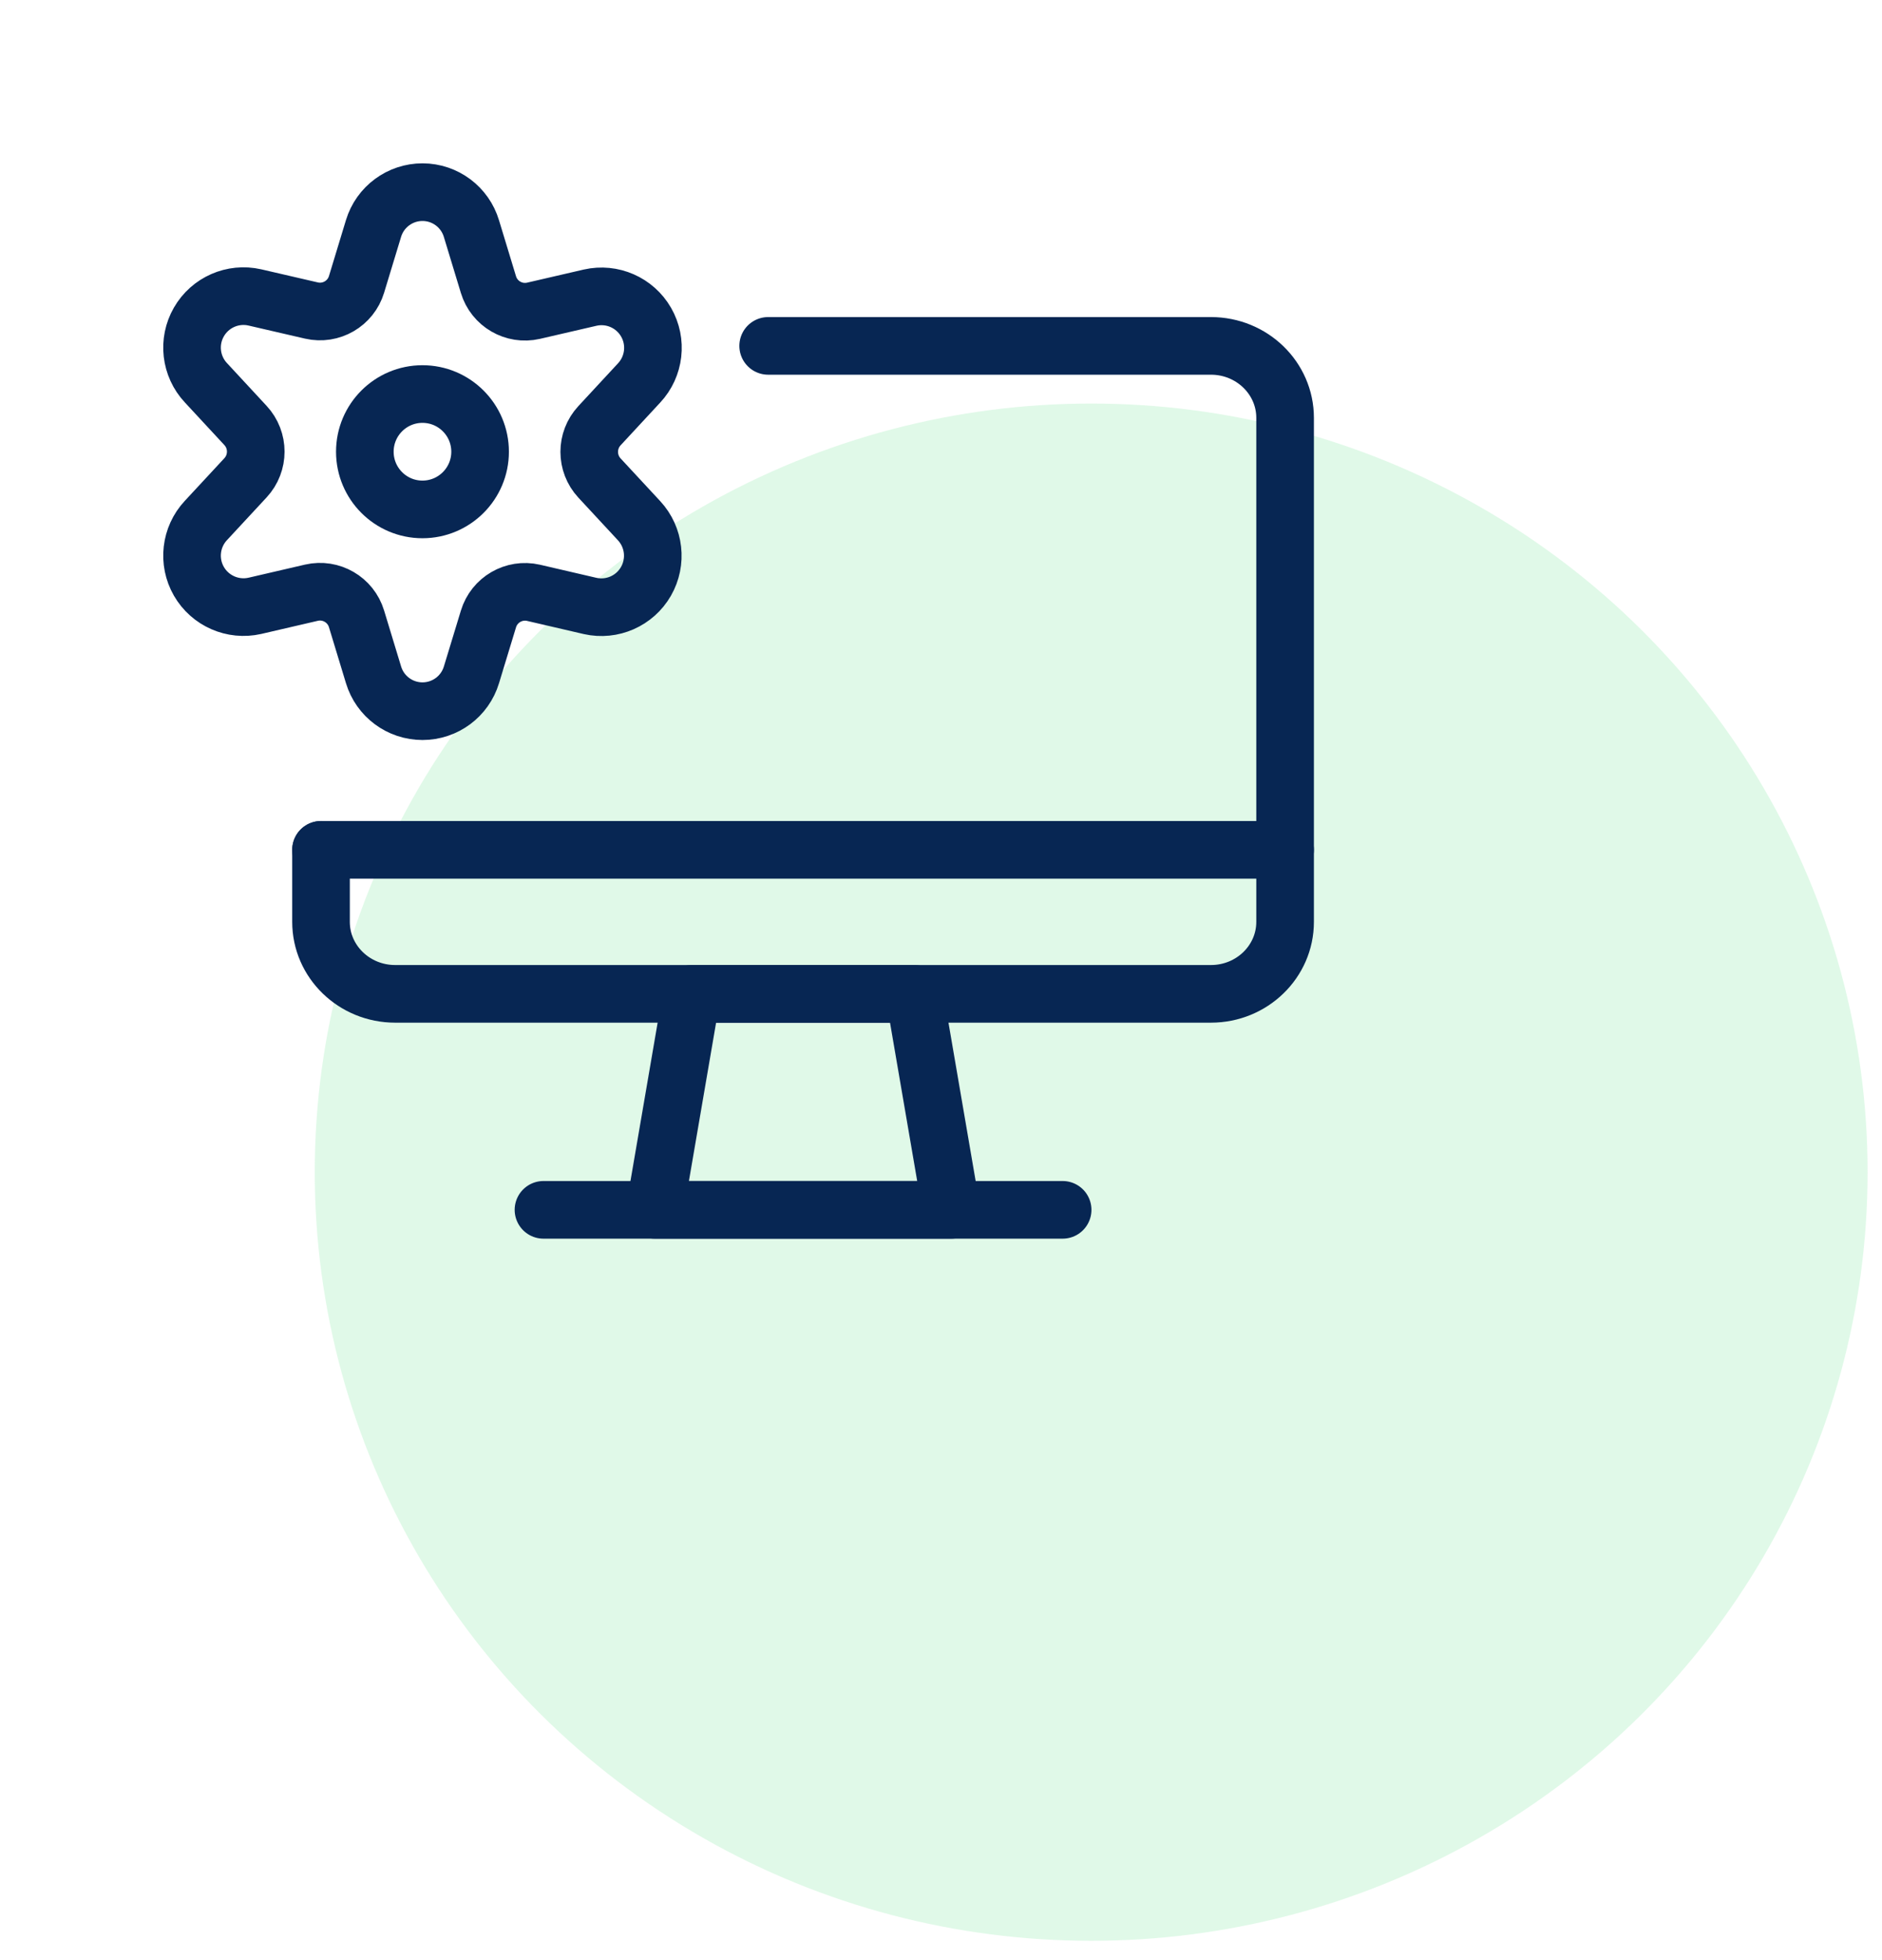
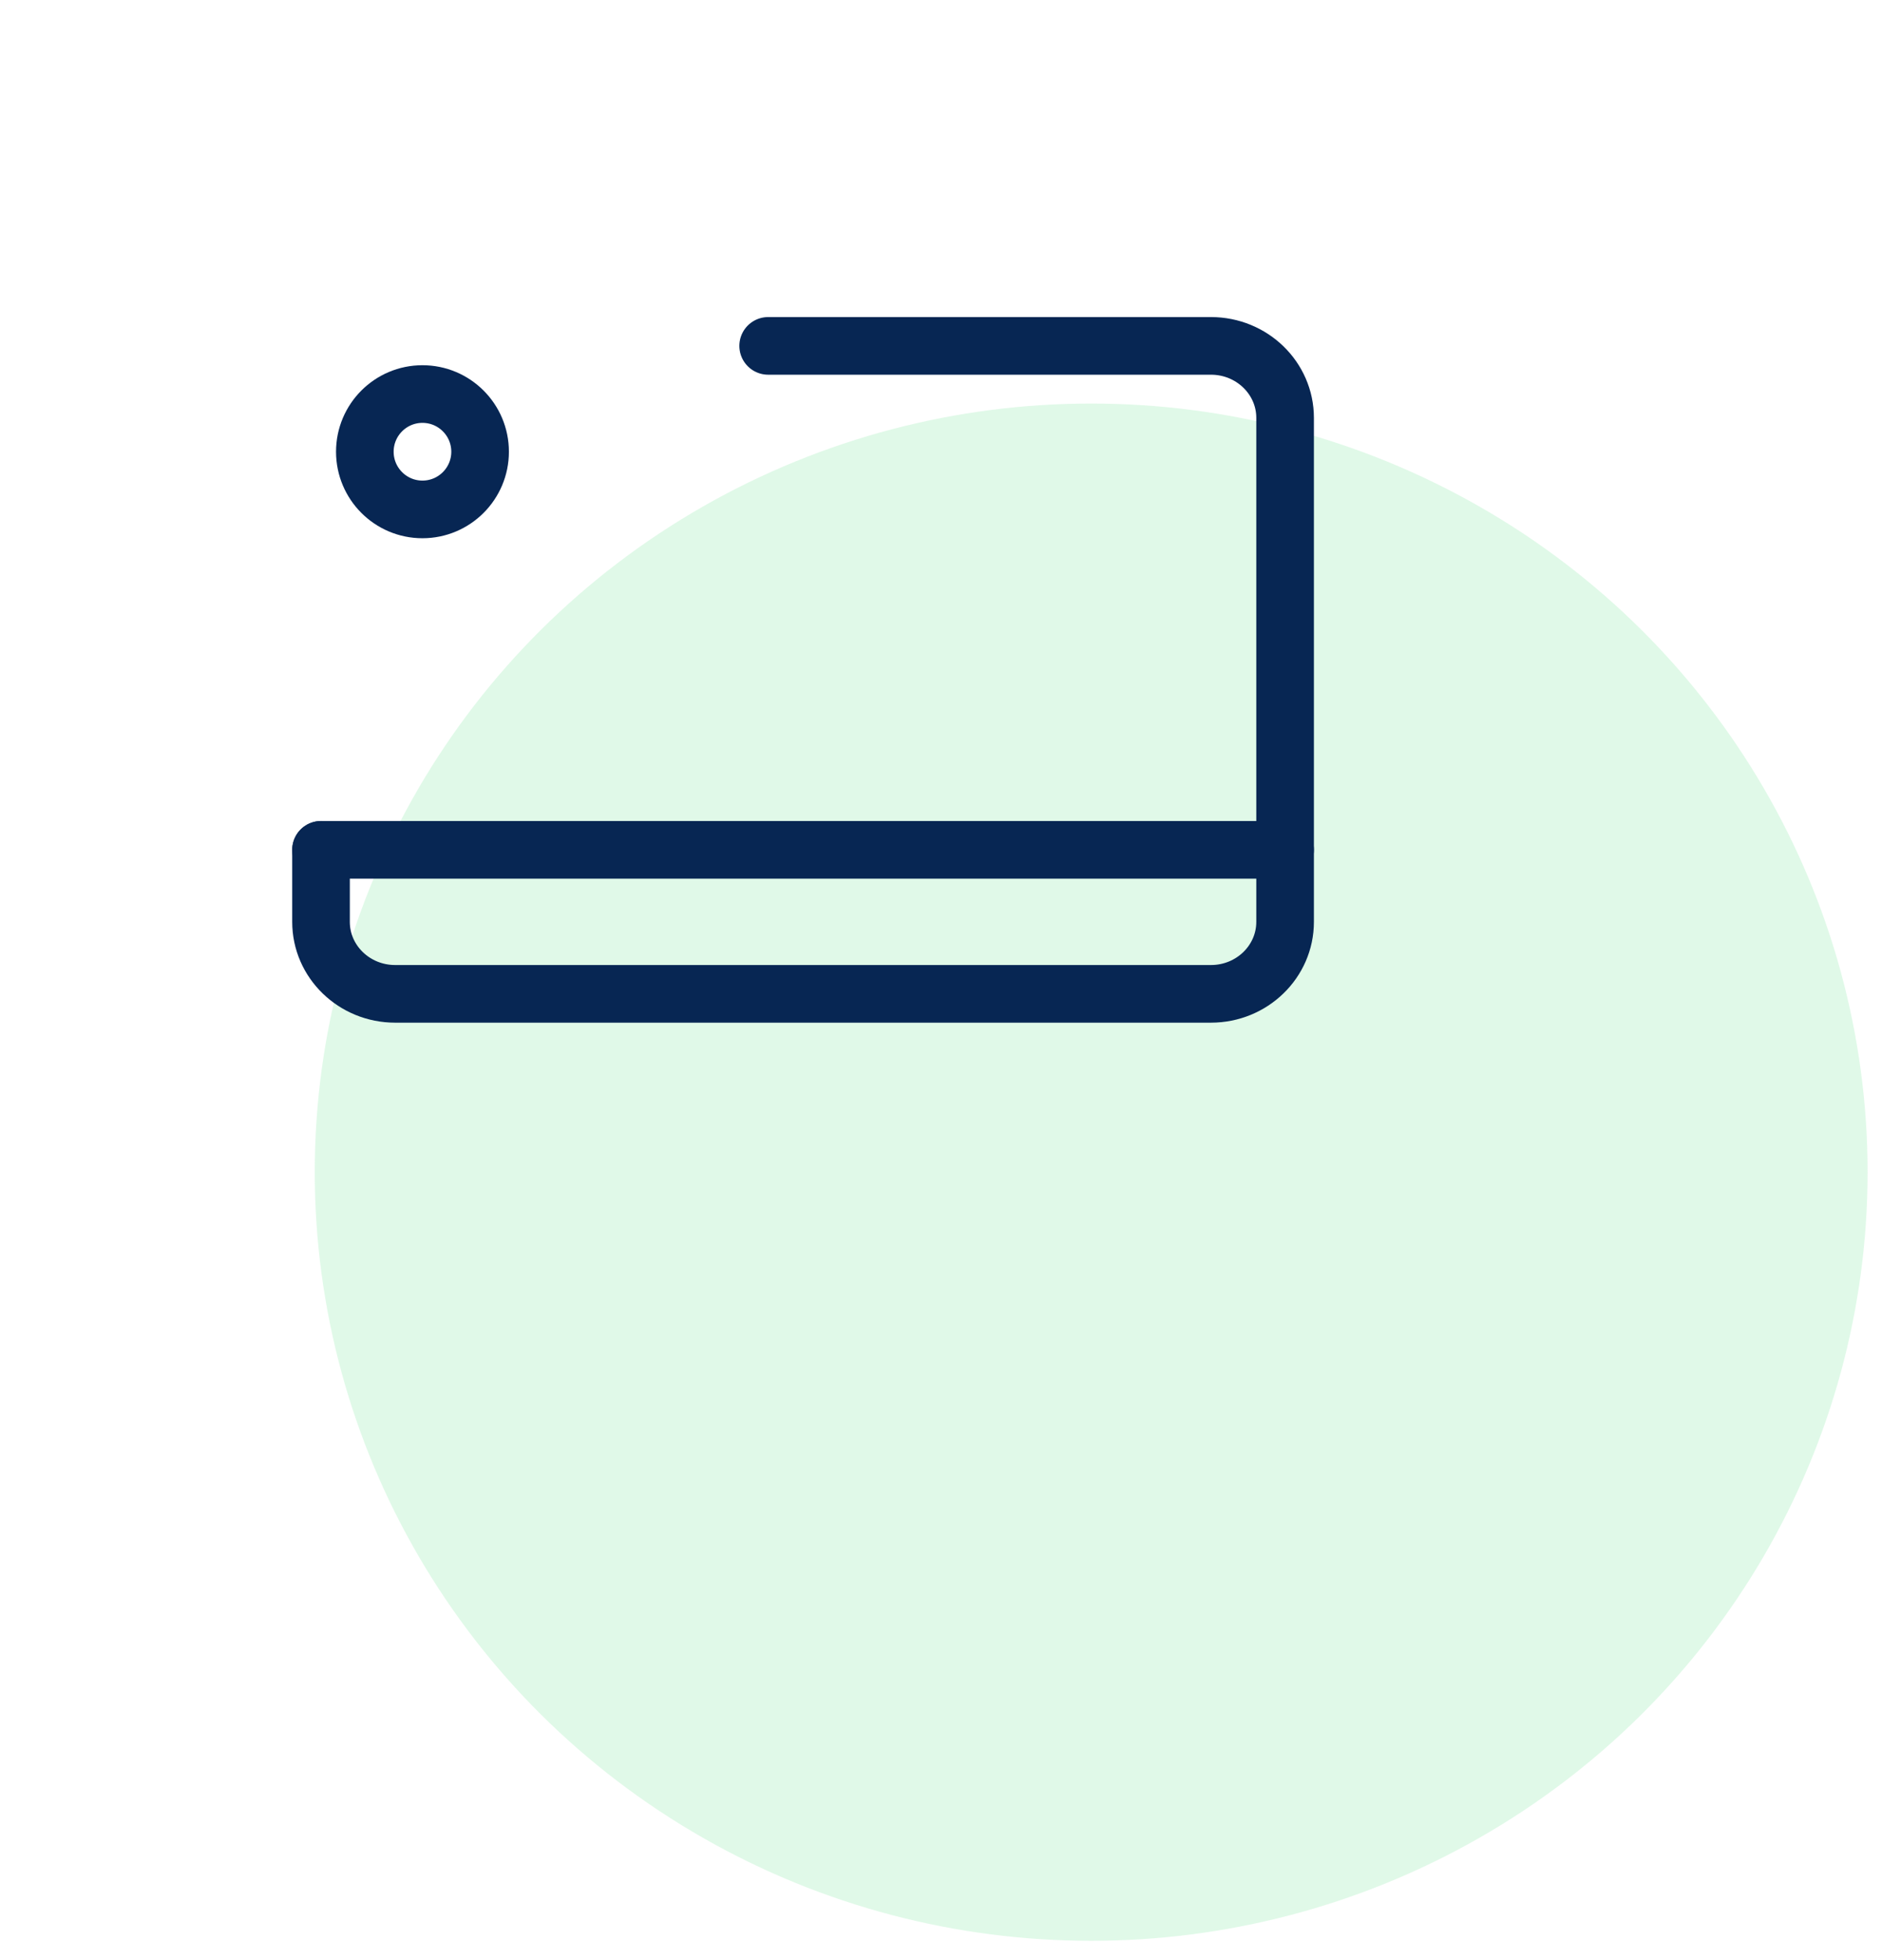
<svg xmlns="http://www.w3.org/2000/svg" width="49" height="51" viewBox="0 0 49 51" fill="none">
  <ellipse opacity="0.3" cx="28.41" cy="30.5" rx="20.215" ry="20" fill="#97E9B2" />
-   <path fill-rule="evenodd" clip-rule="evenodd" d="M24.77 31.48H17.047L18.012 25.86H23.805L24.77 31.48V31.48Z" stroke="#072653" stroke-width="1.5" stroke-linecap="round" stroke-linejoin="round" />
-   <path d="M14.15 31.48H27.667" stroke="#072653" stroke-width="1.5" stroke-linecap="round" stroke-linejoin="round" />
  <path d="M20 9H31.528C32.595 9 33.459 9.839 33.459 10.873V23.987C33.459 25.021 32.595 25.86 31.528 25.86H10.289C9.222 25.86 8.358 25.021 8.358 23.987V22.113" stroke="#072653" stroke-width="1.5" stroke-linecap="round" stroke-linejoin="round" />
  <path d="M8.358 22.113H33.459" stroke="#072653" stroke-width="1.5" stroke-linecap="round" stroke-linejoin="round" />
  <path fill-rule="evenodd" clip-rule="evenodd" d="M10.999 13.255C11.828 13.255 12.5 12.583 12.5 11.754C12.5 10.925 11.828 10.253 10.999 10.253C10.171 10.253 9.499 10.925 9.499 11.754C9.499 12.583 10.171 13.255 10.999 13.255Z" stroke="#072653" stroke-width="1.5" stroke-linecap="round" stroke-linejoin="round" />
-   <path fill-rule="evenodd" clip-rule="evenodd" d="M12.275 5.951L12.717 7.405C12.868 7.905 13.382 8.203 13.891 8.086L15.365 7.745C15.938 7.615 16.529 7.874 16.822 8.384C17.115 8.893 17.041 9.535 16.64 9.964L15.609 11.076C15.252 11.46 15.252 12.055 15.609 12.439L16.64 13.55C17.038 13.98 17.11 14.619 16.818 15.128C16.526 15.636 15.937 15.895 15.365 15.767L13.891 15.425C13.382 15.308 12.868 15.606 12.717 16.107L12.275 17.558C12.106 18.12 11.588 18.505 11 18.505C10.412 18.505 9.894 18.12 9.725 17.558L9.283 16.104C9.132 15.603 8.618 15.305 8.109 15.422L6.635 15.764C6.062 15.893 5.471 15.634 5.178 15.125C4.885 14.615 4.959 13.974 5.36 13.544L6.391 12.433C6.748 12.049 6.748 11.454 6.391 11.07L5.36 9.958C4.959 9.529 4.885 8.887 5.178 8.378C5.471 7.868 6.062 7.609 6.635 7.739L8.109 8.08C8.618 8.197 9.132 7.899 9.283 7.399L9.725 5.945C9.895 5.383 10.415 4.999 11.002 5C11.59 5.001 12.107 5.388 12.275 5.951V5.951Z" stroke="#072653" stroke-width="1.5" stroke-linecap="round" stroke-linejoin="round" />
</svg>